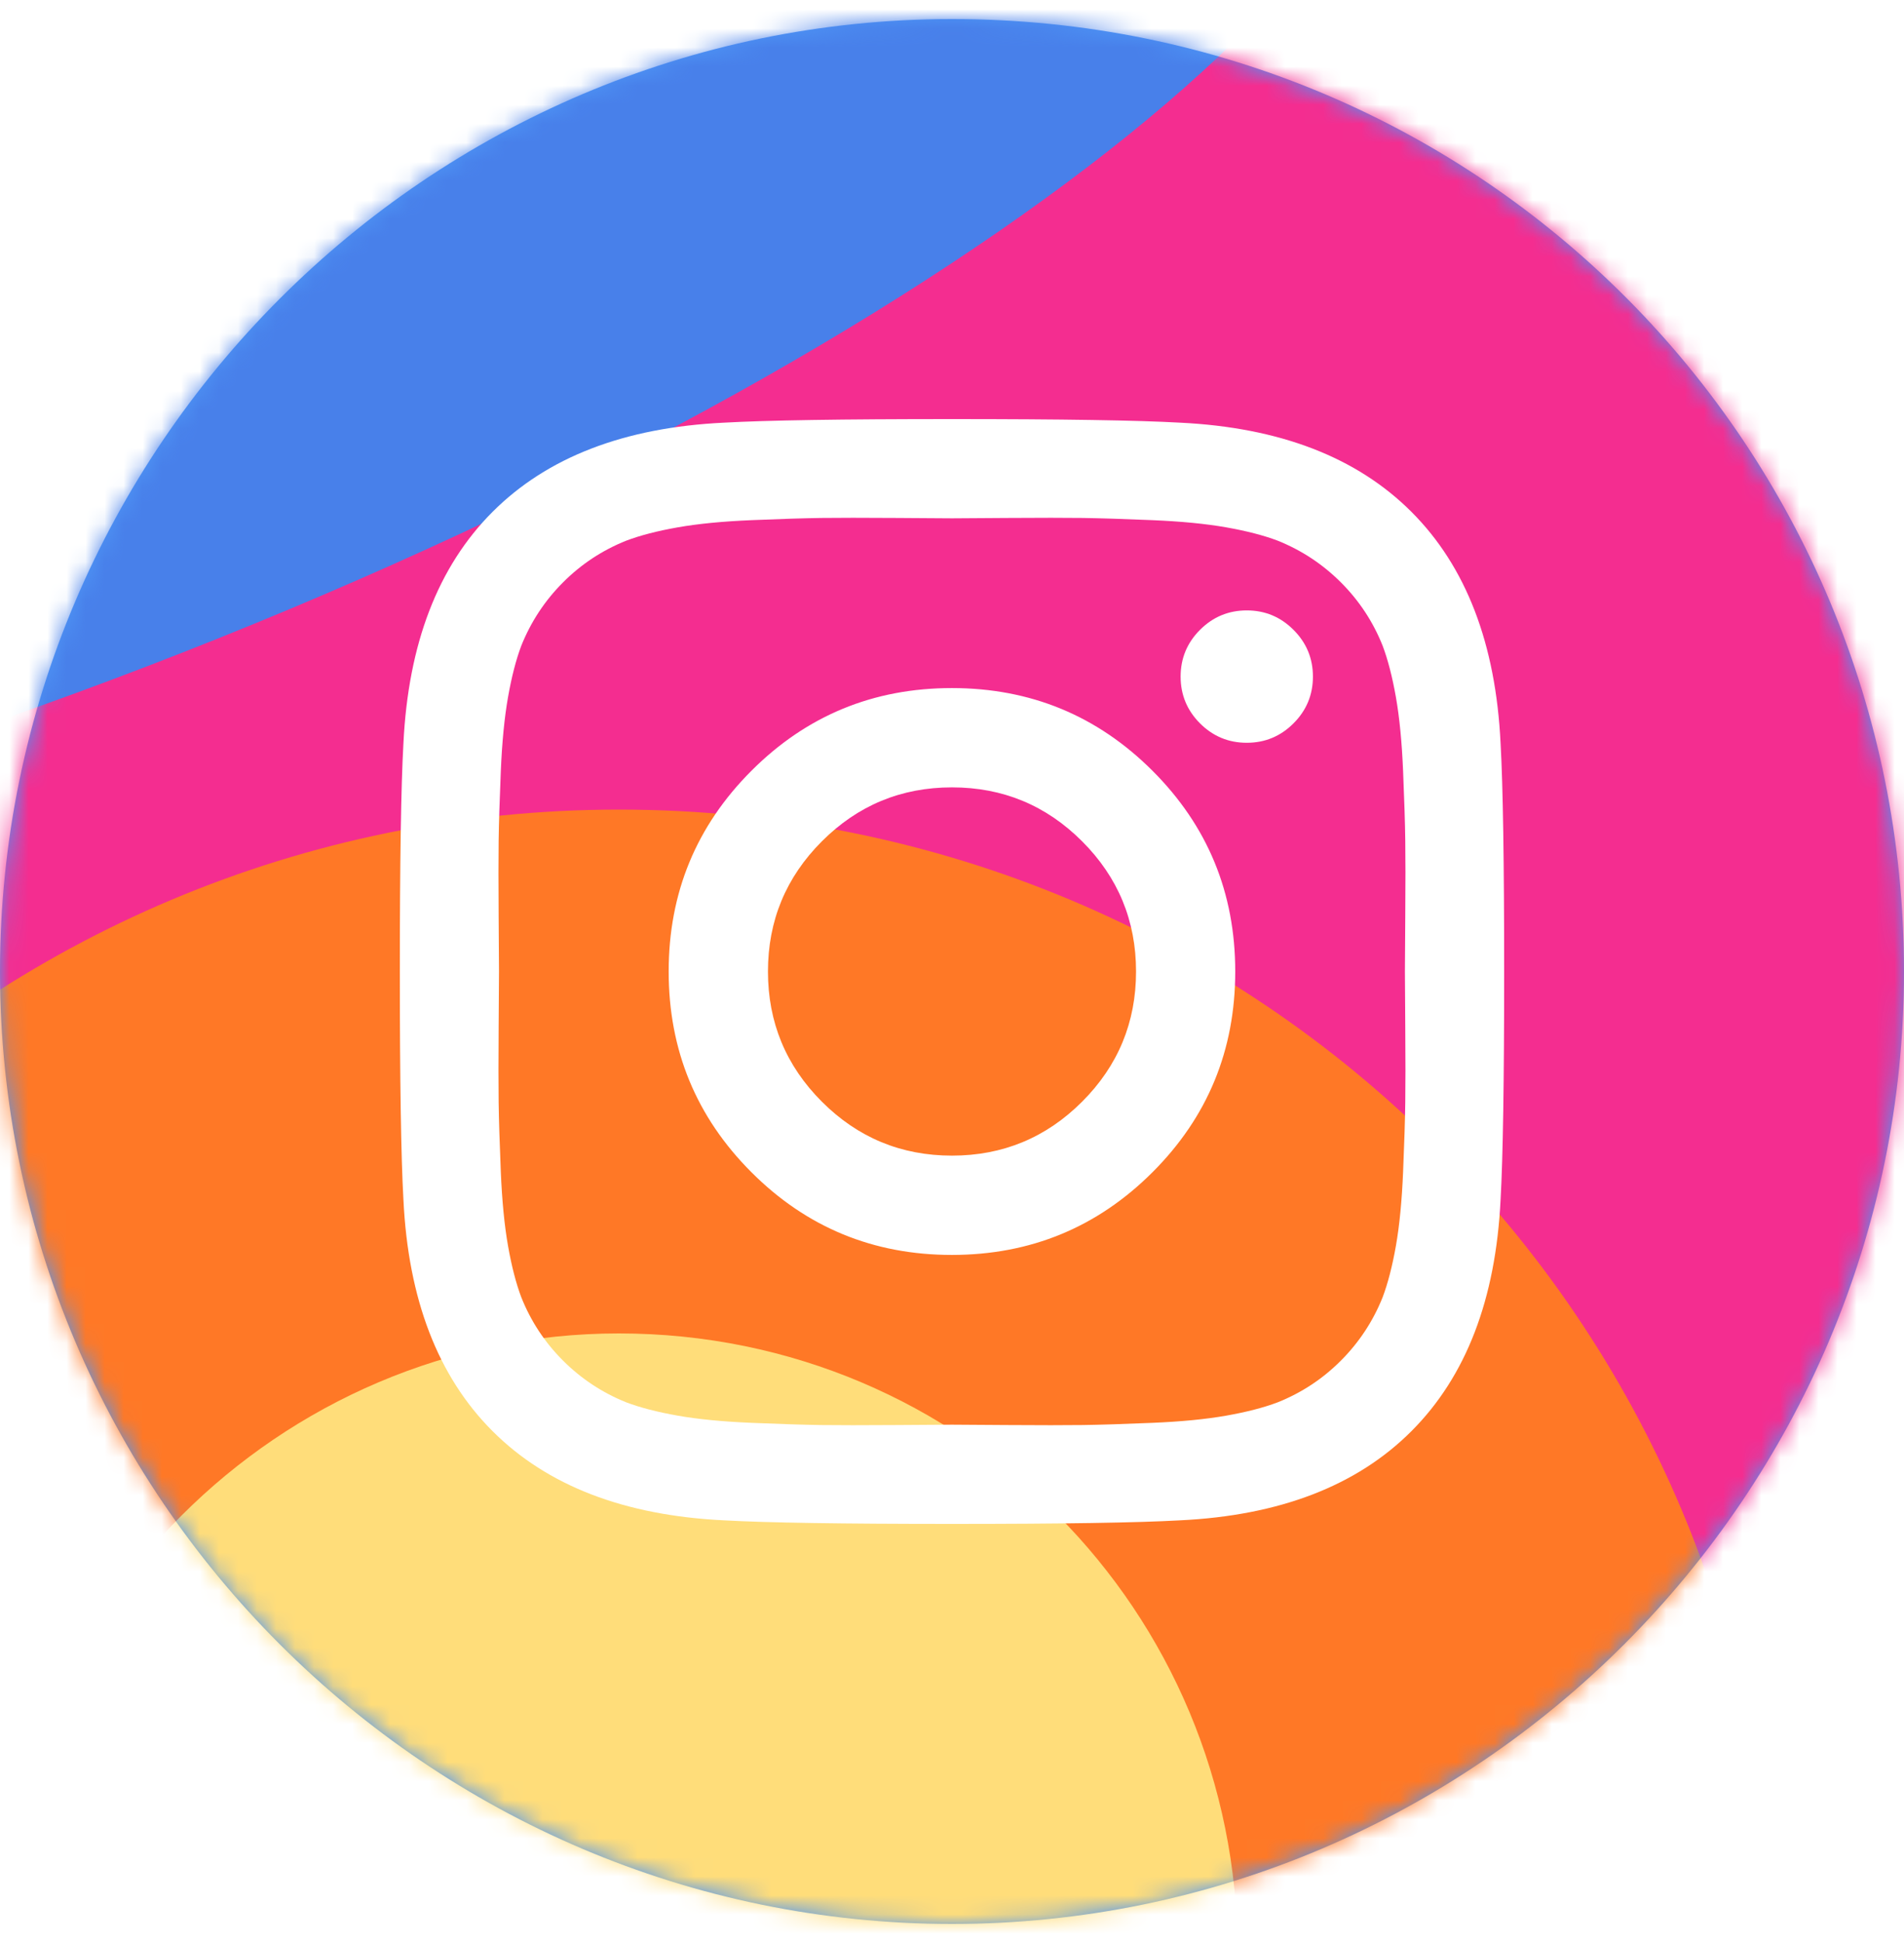
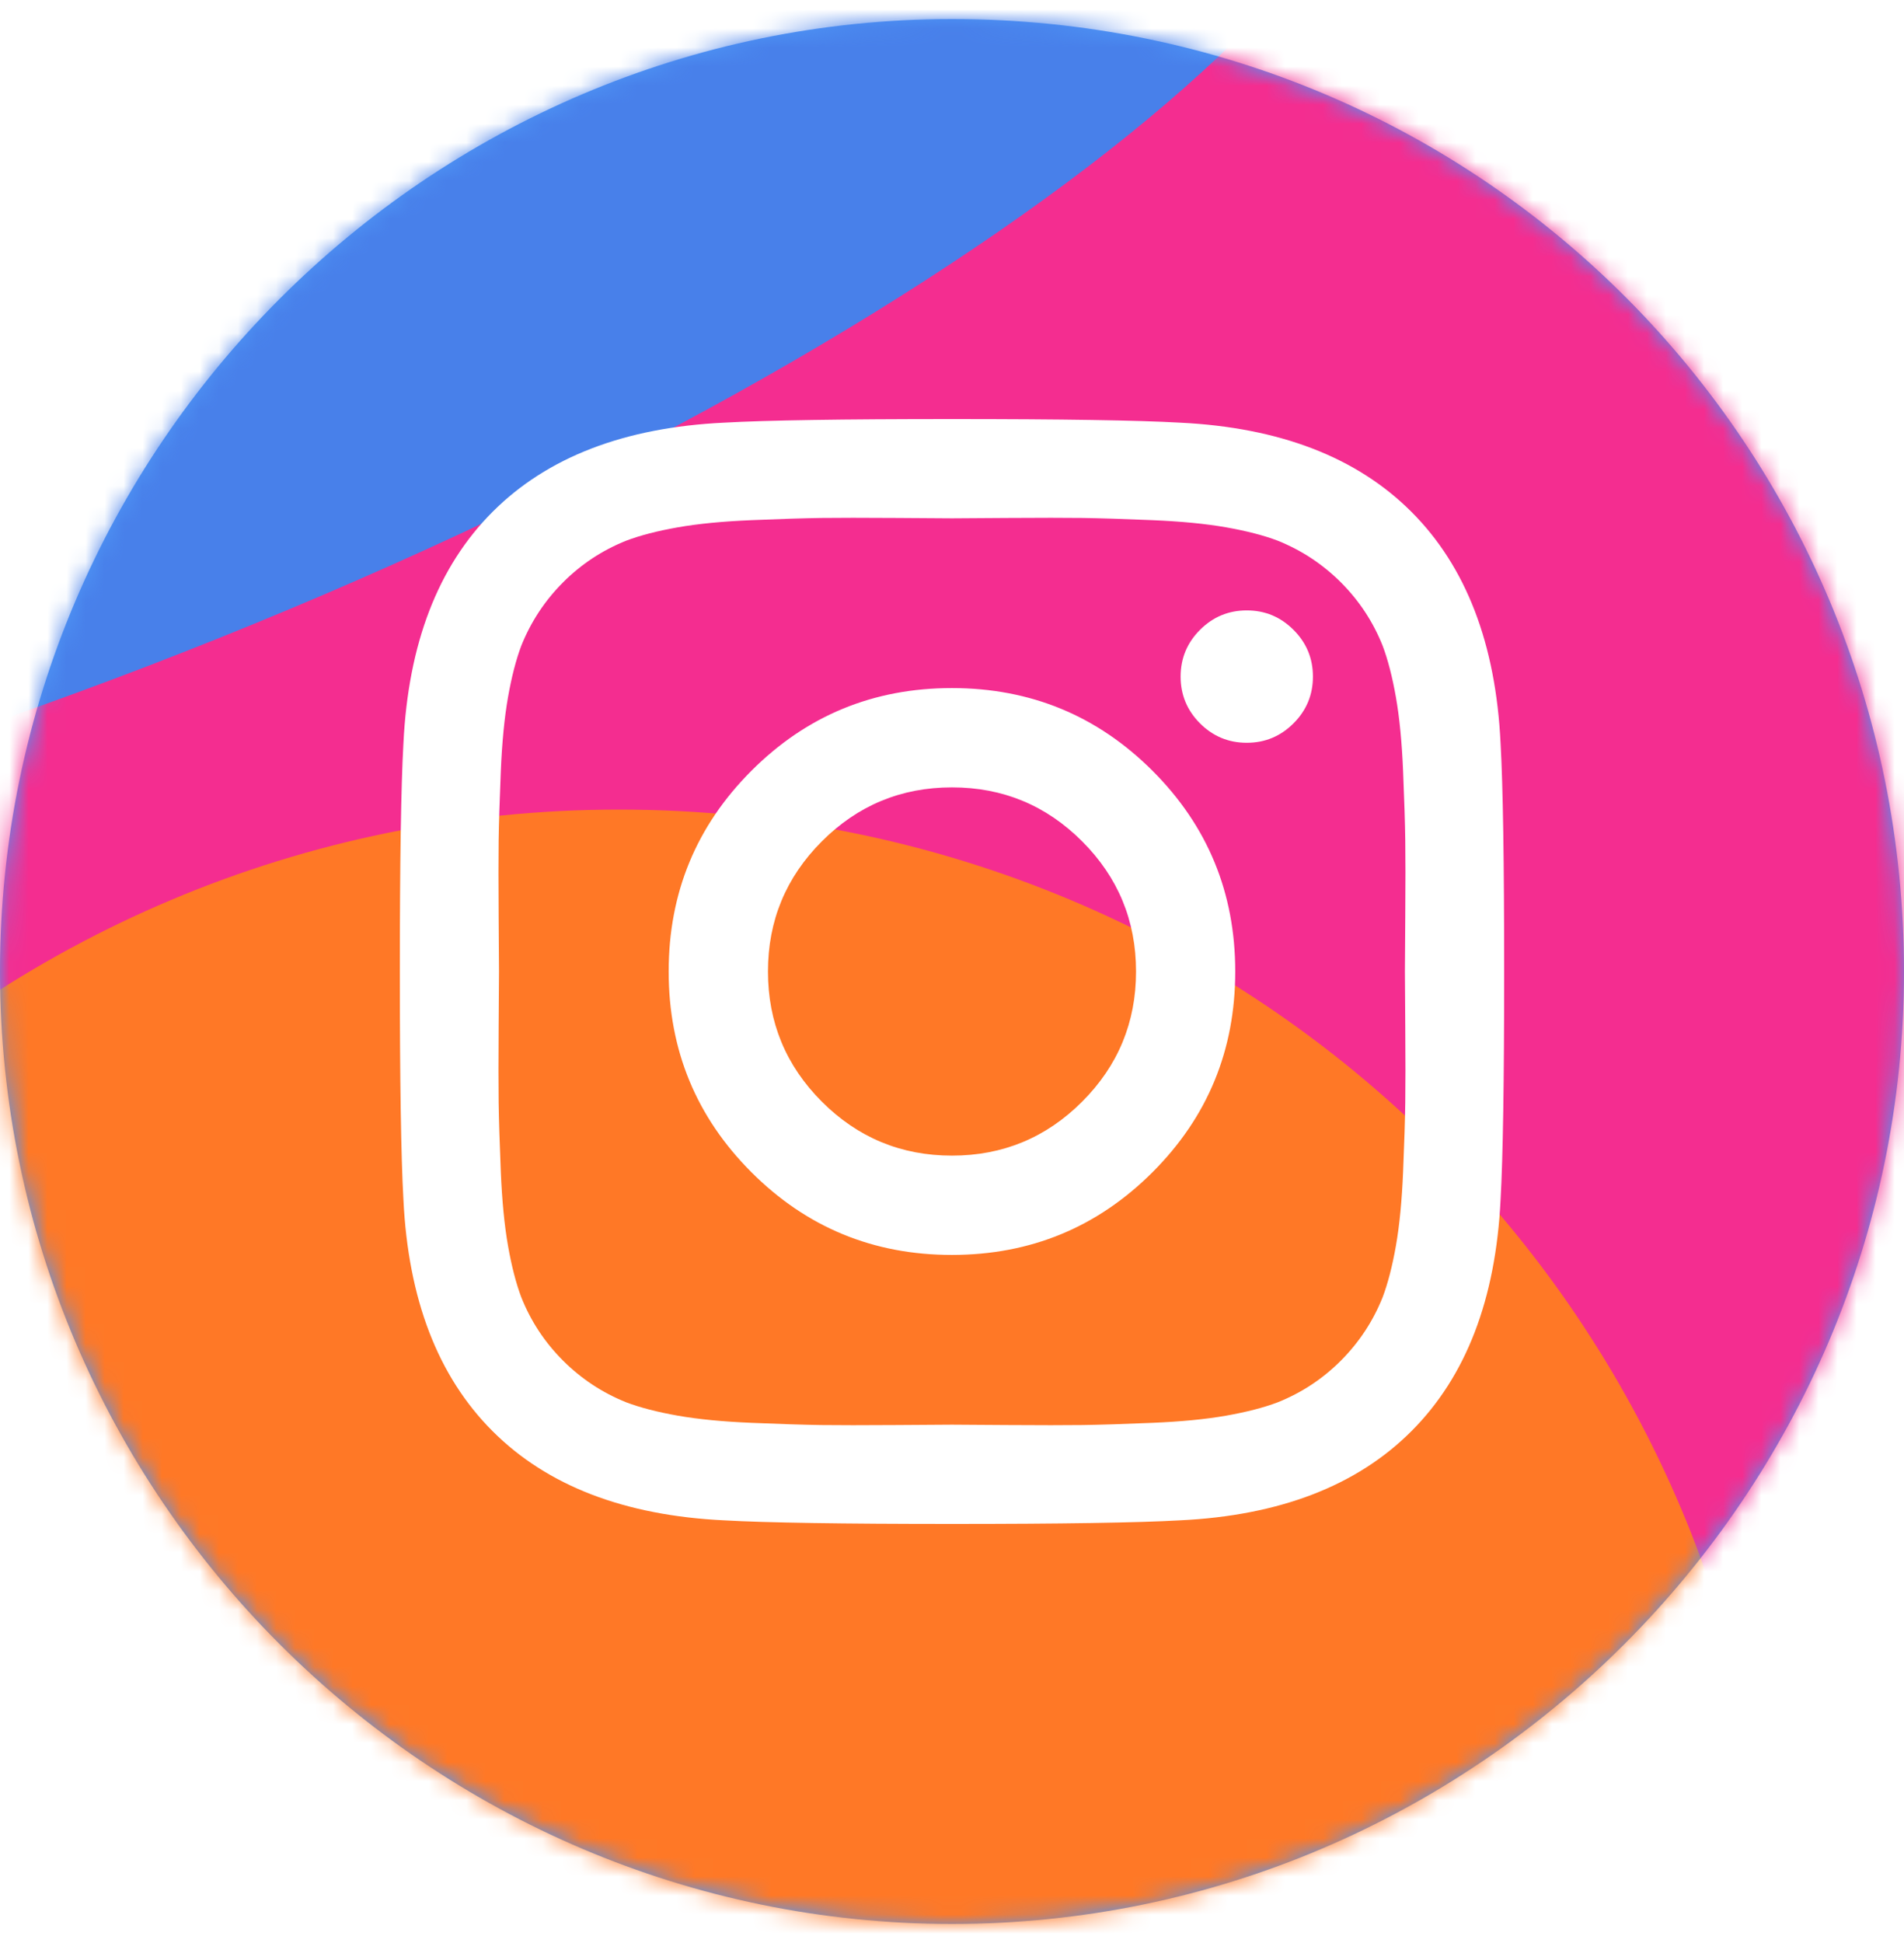
<svg xmlns="http://www.w3.org/2000/svg" xmlns:xlink="http://www.w3.org/1999/xlink" width="100px" height="102px" version="1.1">
  <defs>
    <path d="M50,1 C22.5,1 -1.13686838e-13,23.5 -1.13686838e-13,51 C-1.13686838e-13,78.5 22.5,101 50,101 C77.5,101 100,78.5 100,51 C100,23.5 77.917,1 50,1 Z" id="path-1" />
    <filter x="-15.3%" y="-14.5%" width="130.6%" height="129.1%" filterUnits="objectBoundingBox" id="filter-3">
      <feGaussianBlur stdDeviation="8" in="SourceGraphic" />
    </filter>
    <filter x="-19.8%" y="-20.0%" width="139.7%" height="140.0%" filterUnits="objectBoundingBox" id="filter-4">
      <feGaussianBlur stdDeviation="8" in="SourceGraphic" />
    </filter>
    <filter x="-36.9%" y="-36.9%" width="173.8%" height="173.8%" filterUnits="objectBoundingBox" id="filter-5">
      <feGaussianBlur stdDeviation="8" in="SourceGraphic" />
    </filter>
    <filter x="-15.3%" y="-52.2%" width="130.6%" height="204.3%" filterUnits="objectBoundingBox" id="filter-6">
      <feGaussianBlur stdDeviation="8" in="SourceGraphic" />
    </filter>
  </defs>
  <g stroke="none" stroke-width="1" fill="none" fill-rule="evenodd">
    <g transform="translate(-187, -340)">
      <g id="logo_instagram" transform="translate(187, 340)">
        <mask id="mask-2" fill="white">
          <use xlink:href="#path-1" />
        </mask>
        <use fill="#4E96F6" fill-rule="nonzero" xlink:href="#path-1" />
        <g mask="url(#mask-2)" fill-rule="nonzero">
          <g transform="translate(-83, -36.5)">
            <path d="M133.5,34 C90.325,34 55,71.125 55,116.5 C55,161.875 90.325,199 133.5,199 C176.675,199 212,161.875 212,116.5 C212,71.125 177.329,34 133.5,34 Z" fill="#F42D90" filter="url(#filter-3)" />
            <path d="M115.5,79 C82.225,79 55,106 55,139 C55,172 82.225,199 115.5,199 C148.775,199 176,172 176,139 C176,106 149.279,79 115.5,79 Z" fill="#FF7826" filter="url(#filter-4)" />
-             <path d="M115.5,106.5 C97.625,106.5 83,121.125 83,139 C83,156.875 97.625,171.5 115.5,171.5 C133.375,171.5 148,156.875 148,139 C148,121.125 133.646,106.5 115.5,106.5 Z" fill="#FFDD7A" filter="url(#filter-5)" />
            <path d="M82.5,27 C39.325,27 4,37.35 4,50 C4,62.65 39.325,73 82.5,73 C125.675,73 161,62.65 161,50 C161,37.35 126.329,27 82.5,27 Z" fill="#4880EA" filter="url(#filter-6)" transform="translate(82.5, 50) rotate(-21) translate(-82.5, -50) " />
          </g>
        </g>
        <path d="M59.666,51 C59.666,48.331 58.722,46.053 56.834,44.166 C54.947,42.278 52.669,41.334 50,41.334 C47.331,41.334 45.053,42.278 43.166,44.166 C41.278,46.053 40.334,48.331 40.334,51 C40.334,53.669 41.278,55.947 43.166,57.834 C45.053,59.722 47.331,60.666 50,60.666 C52.669,60.666 54.947,59.722 56.834,57.834 C58.722,55.947 59.666,53.669 59.666,51 Z M64.876,51 C64.876,55.129 63.429,58.641 60.533,61.535 C57.637,64.429 54.126,65.877 49.998,65.879 C45.87,65.88 42.358,64.432 39.463,61.535 C36.567,58.638 35.119,55.126 35.119,51 C35.119,46.874 36.567,43.362 39.463,40.465 C42.358,37.568 45.87,36.12 49.998,36.121 C54.126,36.123 57.637,37.571 60.533,40.465 C63.429,43.359 64.876,46.871 64.876,51 Z M68.956,35.519 C68.956,36.476 68.616,37.294 67.936,37.974 C67.257,38.653 66.438,38.993 65.481,38.993 C64.524,38.993 63.706,38.653 63.026,37.974 C62.347,37.294 62.007,36.476 62.007,35.519 C62.007,34.562 62.347,33.743 63.026,33.064 C63.706,32.384 64.524,32.044 65.481,32.044 C66.438,32.044 67.257,32.384 67.936,33.064 C68.616,33.743 68.956,34.562 68.956,35.519 Z M49.998,27.21 L47.109,27.191 C45.36,27.179 44.032,27.179 43.125,27.191 C42.219,27.204 41.004,27.242 39.482,27.306 C37.959,27.369 36.663,27.495 35.593,27.684 C34.523,27.873 33.623,28.106 32.893,28.382 C31.634,28.885 30.526,29.615 29.571,30.573 C28.615,31.53 27.885,32.637 27.38,33.895 C27.104,34.625 26.871,35.525 26.682,36.595 C26.493,37.665 26.367,38.961 26.303,40.484 C26.24,42.006 26.202,43.221 26.189,44.127 C26.177,45.034 26.177,46.362 26.189,48.111 C26.202,49.861 26.208,50.824 26.208,51 C26.208,51.176 26.202,52.139 26.189,53.889 C26.177,55.638 26.177,56.966 26.189,57.873 C26.202,58.779 26.24,59.994 26.303,61.516 C26.367,63.039 26.493,64.335 26.682,65.405 C26.871,66.475 27.104,67.375 27.38,68.105 C27.883,69.364 28.613,70.471 29.571,71.427 C30.528,72.383 31.635,73.113 32.893,73.618 C33.623,73.894 34.523,74.127 35.593,74.316 C36.663,74.505 37.959,74.631 39.482,74.694 C41.004,74.758 42.219,74.796 43.125,74.809 C44.032,74.821 45.36,74.821 47.109,74.809 C48.859,74.796 49.822,74.79 49.998,74.79 C50.174,74.79 51.137,74.796 52.886,74.809 C54.636,74.821 55.964,74.821 56.87,74.809 C57.777,74.796 58.991,74.758 60.514,74.694 C62.036,74.631 63.333,74.505 64.403,74.316 C65.473,74.127 66.373,73.894 67.103,73.618 C68.362,73.115 69.469,72.385 70.425,71.427 C71.381,70.47 72.111,69.363 72.616,68.105 C72.892,67.375 73.125,66.475 73.314,65.405 C73.503,64.335 73.629,63.039 73.692,61.516 C73.756,59.994 73.794,58.779 73.806,57.873 C73.819,56.966 73.819,55.638 73.806,53.889 C73.794,52.139 73.787,51.176 73.787,51 C73.787,50.824 73.794,49.861 73.806,48.111 C73.819,46.362 73.819,45.034 73.806,44.127 C73.794,43.221 73.756,42.006 73.692,40.484 C73.629,38.961 73.503,37.665 73.314,36.595 C73.125,35.525 72.892,34.625 72.616,33.895 C72.113,32.636 71.382,31.529 70.425,30.573 C69.468,29.617 68.361,28.887 67.103,28.382 C66.373,28.106 65.473,27.873 64.403,27.684 C63.333,27.495 62.036,27.369 60.514,27.306 C58.991,27.242 57.777,27.204 56.87,27.191 C55.964,27.179 54.636,27.179 52.886,27.191 C51.137,27.204 50.174,27.21 49.998,27.21 Z M79,51 C79,56.764 78.937,60.755 78.812,62.971 C78.559,68.207 76.999,72.26 74.13,75.13 C71.261,78 67.208,79.561 61.971,79.812 C59.756,79.937 55.766,80 50,80 C44.234,80 40.244,79.937 38.029,79.812 C32.793,79.559 28.74,77.999 25.87,75.13 C23,72.261 21.439,68.208 21.188,62.971 C21.063,60.756 21,56.766 21,51 C21,45.234 21.063,41.244 21.188,39.029 C21.441,33.793 23.001,29.74 25.87,26.87 C28.739,24 32.792,22.439 38.029,22.188 C40.244,22.063 44.234,22 50,22 C55.766,22 59.756,22.063 61.971,22.188 C67.207,22.441 71.26,24.001 74.13,26.87 C77,29.739 78.561,33.792 78.812,39.029 C78.937,41.244 79,45.234 79,51 Z" fill="#FFFFFF" fill-rule="nonzero" mask="url(#mask-2)" />
      </g>
    </g>
  </g>
</svg>